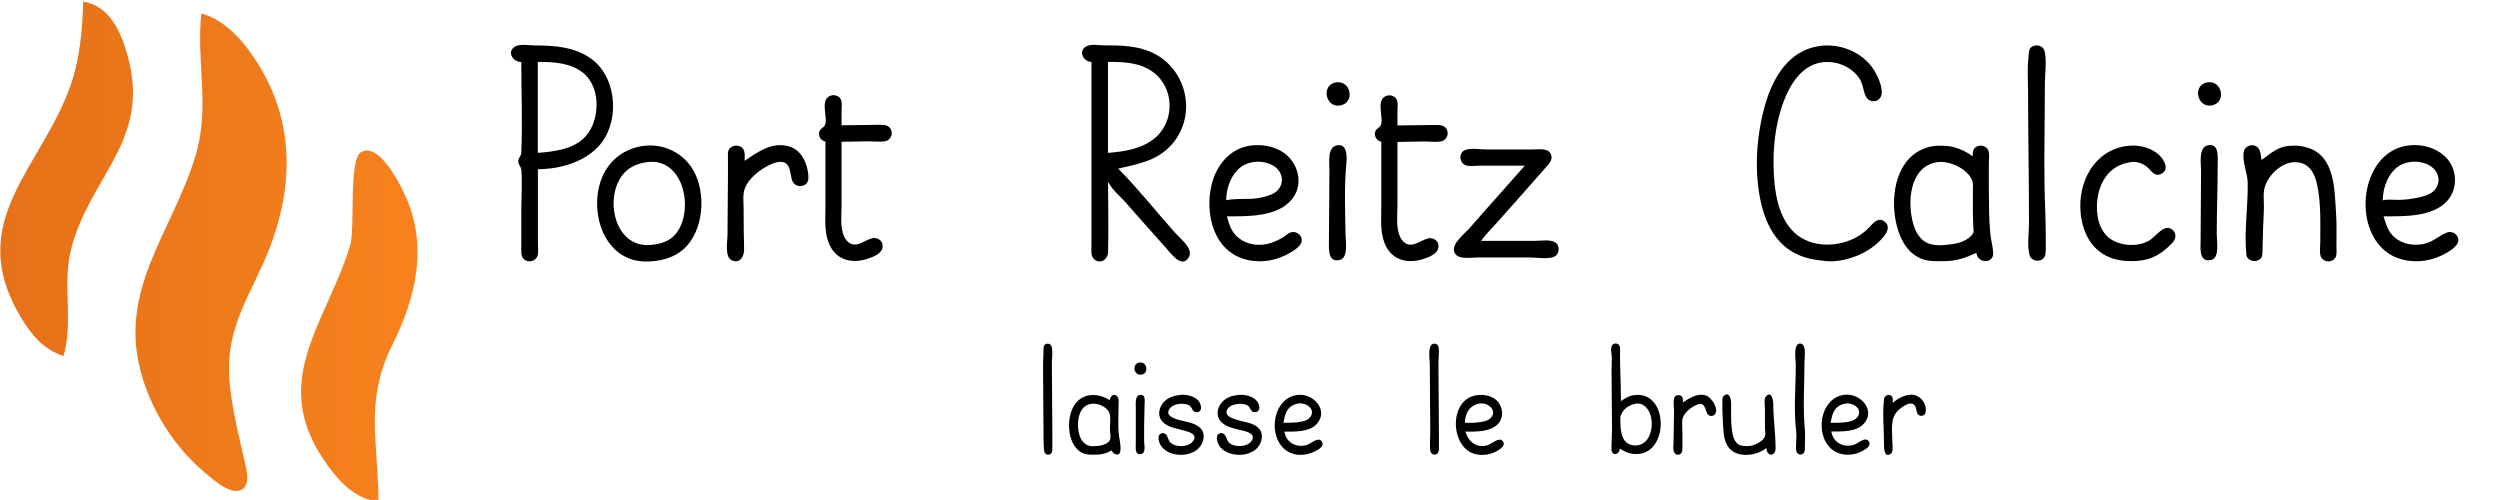
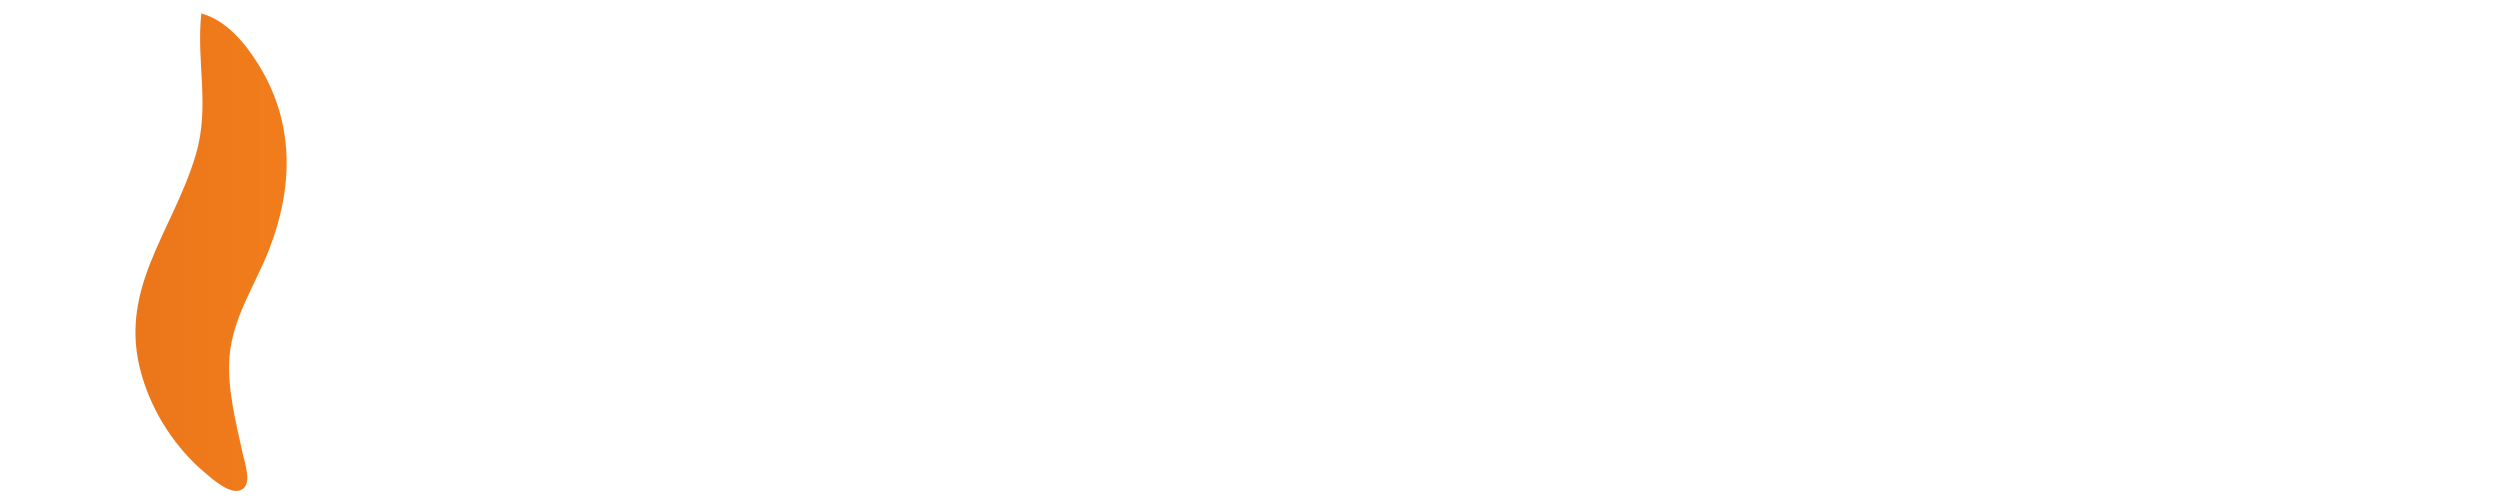
<svg xmlns="http://www.w3.org/2000/svg" xmlns:ns1="http://www.inkscape.org/namespaces/inkscape" xmlns:ns2="http://sodipodi.sourceforge.net/DTD/sodipodi-0.dtd" xmlns:xlink="http://www.w3.org/1999/xlink" width="63.821mm" height="12.762mm" viewBox="0 0 63.821 12.762" version="1.1" id="svg5" xml:space="preserve" ns1:version="1.2.2 (b0a8486, 2022-12-01)" ns2:docname="logo-landscape.svg">
  <ns2:namedview id="namedview7" pagecolor="#505050" bordercolor="#ffffff" borderopacity="1" ns1:showpageshadow="0" ns1:pageopacity="0" ns1:pagecheckerboard="1" ns1:deskcolor="#505050" ns1:document-units="mm" showgrid="false" ns1:zoom="2.0910123" ns1:cx="83.69152" ns1:cy="102.34277" ns1:window-width="960" ns1:window-height="1031" ns1:window-x="960" ns1:window-y="0" ns1:window-maximized="0" ns1:current-layer="layer1" />
  <defs id="defs2">
    <linearGradient ns1:collect="always" id="linearGradient1703">
      <stop style="stop-color:#e57119;stop-opacity:1;" offset="0" id="stop1699" />
      <stop style="stop-color:#f7821d;stop-opacity:1;" offset="1" id="stop1701" />
    </linearGradient>
    <linearGradient ns1:collect="always" xlink:href="#linearGradient1703" id="linearGradient480" gradientUnits="userSpaceOnUse" x1="35.098" y1="215.217" x2="63.127" y2="215.217" />
    <linearGradient ns1:collect="always" xlink:href="#linearGradient1703" id="linearGradient482" gradientUnits="userSpaceOnUse" x1="35.098" y1="215.217" x2="63.127" y2="215.217" />
    <linearGradient ns1:collect="always" xlink:href="#linearGradient1703" id="linearGradient484" gradientUnits="userSpaceOnUse" x1="35.098" y1="215.217" x2="63.127" y2="215.217" />
    <linearGradient ns1:collect="always" xlink:href="#linearGradient1703" id="linearGradient486" gradientUnits="userSpaceOnUse" x1="35.098" y1="215.217" x2="63.127" y2="215.217" />
  </defs>
  <g ns1:label="Layer 1" ns1:groupmode="layer" id="layer1" transform="translate(1410.997,-1848.769)">
-     <path style="fill:#000000;stroke:none;stroke-width:1" d="m -1397.689,1850.354 c 0,0.768 0.033,1.543 -4e-4,2.31 0,0.083 -0.078,0.138 -0.078,0.224 0,0.083 0.071,0.134 0.078,0.212 0.029,0.329 7e-4,0.672 7e-4,1.002 v 0.943 c 0,0.115 -0.023,0.278 0.084,0.355 0.113,0.082 0.281,0.036 0.329,-0.096 0.031,-0.086 0.011,-0.204 0.011,-0.295 v -1.921 c 0.54,0 1.15,-0.167 1.532,-0.566 0.564,-0.59 0.507,-1.728 -0.141,-2.229 -0.422,-0.326 -0.96,-0.364 -1.473,-0.364 -0.137,0 -0.373,-0.045 -0.495,0.025 -0.234,0.134 -0.061,0.398 0.153,0.4 m 14.555,0 v 3.771 0.907 c 0,0.116 -0.027,0.274 0.073,0.359 0.155,0.131 0.347,0 0.351,-0.182 0.015,-0.592 2e-4,-1.187 2e-4,-1.78 h 0.012 c 0.101,0.194 0.312,0.366 0.456,0.53 0.332,0.379 0.667,0.755 1.003,1.131 0.116,0.13 0.414,0.554 0.59,0.247 0.127,-0.22 -0.224,-0.482 -0.35,-0.625 -0.484,-0.542 -0.94,-1.122 -1.452,-1.638 0.485,-0.116 0.952,-0.186 1.32,-0.566 0.708,-0.732 0.469,-1.951 -0.436,-2.389 -0.385,-0.186 -0.819,-0.192 -1.238,-0.192 -0.129,0 -0.33,-0.038 -0.448,0.019 -0.232,0.111 -0.097,0.396 0.118,0.406 m 24.078,-0.418 c -0.165,0.038 -0.141,0.17 -0.157,0.3 -0.034,0.292 -0.01,0.601 -0.01,0.896 0,1.108 0.024,2.217 0.024,3.324 0,0.253 -0.051,0.567 0.01,0.813 0.027,0.117 0.139,0.175 0.253,0.153 0.16,-0.032 0.165,-0.172 0.165,-0.306 0,-0.299 0,-0.598 -0.011,-0.896 -0.048,-1.104 -0.012,-2.218 -0.012,-3.324 0,-0.255 0.054,-0.578 -0.01,-0.825 -0.027,-0.109 -0.15,-0.159 -0.253,-0.135 m -5.492,0.011 c -0.775,0.105 -1.186,0.798 -1.384,1.492 -0.236,0.827 -0.297,1.78 -0.082,2.616 0.12,0.465 0.372,0.925 0.806,1.163 0.265,0.146 0.529,0.19 0.825,0.218 0.259,0.025 0.524,-0.033 0.766,-0.125 0.271,-0.103 0.527,-0.277 0.712,-0.502 0.087,-0.106 0.162,-0.264 0.03,-0.372 -0.179,-0.148 -0.31,0.045 -0.424,0.16 -0.095,0.096 -0.21,0.182 -0.33,0.244 -0.521,0.27 -1.239,0.253 -1.645,-0.221 -0.278,-0.324 -0.378,-0.752 -0.42,-1.167 -0.069,-0.691 -0.012,-1.444 0.235,-2.098 0.162,-0.428 0.447,-0.893 0.933,-0.985 0.369,-0.07 0.777,0.085 0.993,0.395 0.106,0.153 0.094,0.346 0.186,0.495 0.055,0.09 0.176,0.121 0.271,0.076 0.261,-0.125 0.028,-0.605 -0.076,-0.771 -0.289,-0.463 -0.863,-0.693 -1.397,-0.62 m -32.717,2.729 v -2.322 c 0.404,0 0.839,0.019 1.167,0.288 0.469,0.384 0.423,1.29 -0.012,1.678 -0.306,0.274 -0.763,0.325 -1.155,0.356 m 14.555,0 v -2.322 c 0.398,0 0.806,0.01 1.143,0.253 0.556,0.399 0.575,1.266 0.047,1.698 -0.333,0.273 -0.775,0.338 -1.19,0.371 m 5.81,-1.798 c -0.374,0.071 -0.256,0.655 0.118,0.588 0.393,-0.07 0.274,-0.662 -0.118,-0.588 m 22.24,6e-4 c -0.376,0.082 -0.238,0.666 0.141,0.583 0.379,-0.083 0.241,-0.666 -0.141,-0.583 m -35.263,1.502 v 1.697 c 0,0.337 -0.036,0.682 0.127,0.99 0.199,0.375 0.597,0.433 0.969,0.306 0.139,-0.048 0.357,-0.133 0.364,-0.306 0.01,-0.147 -0.13,-0.248 -0.27,-0.211 -0.212,0.055 -0.433,0.284 -0.635,0.07 -0.03,-0.031 -0.055,-0.067 -0.073,-0.106 -0.114,-0.248 -0.07,-0.56 -0.07,-0.825 v -1.603 c 0.229,0 0.455,-0.012 0.684,-0.012 0.136,0 0.29,0.02 0.424,0 0.133,-0.023 0.209,-0.166 0.158,-0.291 -0.056,-0.137 -0.199,-0.13 -0.323,-0.13 -0.313,5e-4 -0.629,0.012 -0.943,0.012 v -0.365 c 0,-0.09 0.021,-0.212 -0.018,-0.295 -0.066,-0.137 -0.278,-0.144 -0.363,-0.023 -0.118,0.167 0.018,0.469 -0.035,0.659 -0.027,0.097 -0.16,0.103 -0.16,0.237 0,0.101 0.066,0.183 0.164,0.2 m 14.19,0 v 1.697 c 0,0.337 -0.036,0.682 0.127,0.99 0.199,0.375 0.598,0.433 0.969,0.306 0.138,-0.047 0.357,-0.135 0.364,-0.306 0.01,-0.147 -0.13,-0.248 -0.27,-0.211 -0.212,0.055 -0.433,0.284 -0.635,0.07 -0.03,-0.032 -0.055,-0.067 -0.073,-0.106 -0.113,-0.245 -0.069,-0.551 -0.069,-0.813 v -1.615 c 0.229,0 0.455,-0.012 0.684,-0.012 0.136,0 0.29,0.02 0.424,0 0.133,-0.024 0.209,-0.166 0.158,-0.291 -0.056,-0.137 -0.199,-0.13 -0.323,-0.13 -0.313,5e-4 -0.629,0.012 -0.943,0.012 v -0.365 c 0,-0.09 0.021,-0.212 -0.019,-0.295 -0.066,-0.137 -0.278,-0.144 -0.363,-0.023 -0.118,0.167 0.018,0.469 -0.035,0.658 -0.027,0.097 -0.16,0.103 -0.16,0.237 0,0.101 0.066,0.183 0.164,0.2 m -16.253,0.495 c 0,-0.1 0.021,-0.232 -0.043,-0.317 -0.086,-0.114 -0.301,-0.094 -0.363,0.034 -0.03,0.063 -0.019,0.144 -0.019,0.212 v 0.436 c 0,0.506 -0.012,1.013 -0.012,1.52 0,0.168 -0.076,0.562 0.106,0.649 0.213,0.102 0.323,-0.103 0.318,-0.284 -0.01,-0.341 -0.012,-0.683 -0.012,-1.025 0,-0.157 -0.027,-0.356 0.025,-0.507 0.097,-0.283 0.409,-0.515 0.67,-0.633 0.049,-0.022 0.101,-0.04 0.153,-0.052 0.035,-0.01 0.07,-0.011 0.106,-0.01 0.274,0.01 0.216,0.341 0.3,0.507 0.065,0.129 0.257,0.15 0.353,0.043 0.065,-0.073 0.048,-0.213 0.033,-0.303 -0.045,-0.275 -0.191,-0.554 -0.474,-0.64 -0.435,-0.131 -0.805,0.138 -1.143,0.369 m 12.316,1.414 c 0.538,0 1.299,0.021 1.668,-0.448 0.296,-0.375 0.152,-0.917 -0.219,-1.176 -0.251,-0.175 -0.598,-0.228 -0.896,-0.174 -0.495,0.09 -0.823,0.503 -0.941,0.973 -0.19,0.757 0.046,1.74 0.906,1.937 0.389,0.089 0.78,0.01 1.12,-0.197 0.144,-0.087 0.37,-0.24 0.226,-0.43 -0.053,-0.07 -0.154,-0.102 -0.238,-0.074 -0.07,0.024 -0.127,0.083 -0.189,0.122 -0.099,0.062 -0.207,0.11 -0.318,0.147 -0.324,0.108 -0.716,0.034 -0.935,-0.243 -0.101,-0.129 -0.144,-0.281 -0.185,-0.436 m 2.793,-1.809 c -0.234,0.054 -0.177,0.459 -0.177,0.642 0,0.598 -0.012,1.194 -0.012,1.791 0,0.191 -0.037,0.56 0.271,0.49 0.232,-0.052 0.155,-0.469 0.153,-0.644 -0.01,-0.606 -0.036,-1.235 0.022,-1.839 0.017,-0.179 0.015,-0.504 -0.257,-0.442 m 22.24,0 c -0.236,0.057 -0.165,0.474 -0.165,0.654 0,0.59 -0.012,1.179 -0.012,1.768 0,0.198 -0.049,0.576 0.271,0.502 0.223,-0.051 0.141,-0.488 0.141,-0.655 0,-0.594 0.024,-1.187 0.024,-1.78 0,-0.182 0.046,-0.562 -0.259,-0.489 m 1.379,0.371 c -0.019,-0.101 -0.02,-0.241 -0.096,-0.317 -0.118,-0.119 -0.335,-0.049 -0.36,0.117 -0.04,0.257 0.099,0.529 0.102,0.79 0.01,0.603 -0.094,1.226 -0.034,1.827 0.015,0.153 0.211,0.205 0.329,0.13 0.09,-0.057 0.083,-0.154 0.083,-0.247 4e-4,-0.133 0.011,-0.267 0.012,-0.401 0,-0.239 0.024,-0.479 0.024,-0.719 0,-0.168 -0.026,-0.358 0.032,-0.519 0.119,-0.333 0.495,-0.664 0.864,-0.596 0.277,0.051 0.398,0.284 0.456,0.537 0.11,0.484 0.087,1.015 0.087,1.509 0,0.106 -0.026,0.253 0.014,0.354 0.049,0.126 0.222,0.163 0.326,0.082 0.1,-0.077 0.073,-0.22 0.073,-0.33 0,-0.29 0.01,-0.583 -0.011,-0.872 -0.04,-0.591 -0.024,-1.451 -0.732,-1.66 -0.096,-0.028 -0.194,-0.049 -0.295,-0.049 -0.123,0 -0.235,0 -0.354,0.041 -0.205,0.069 -0.346,0.203 -0.518,0.324 m 3.111,1.438 c 0.51,0 1.246,0.025 1.623,-0.389 0.299,-0.329 0.259,-0.858 -0.067,-1.153 -0.233,-0.211 -0.573,-0.301 -0.884,-0.271 -1.385,0.132 -1.54,2.537 -0.224,2.907 0.402,0.113 0.821,0.043 1.179,-0.17 0.15,-0.09 0.395,-0.256 0.23,-0.451 -0.053,-0.063 -0.151,-0.089 -0.23,-0.061 -0.19,0.069 -0.338,0.22 -0.542,0.278 -0.312,0.089 -0.692,0.015 -0.897,-0.254 -0.103,-0.135 -0.134,-0.28 -0.187,-0.436 m -44.42,-1.798 c -0.43,0.059 -0.79,0.293 -0.998,0.679 -0.401,0.745 -0.156,1.982 0.739,2.231 0.177,0.049 0.373,0.051 0.554,0.029 0.26,-0.031 0.519,-0.121 0.719,-0.295 0.536,-0.466 0.599,-1.473 0.235,-2.059 -0.262,-0.422 -0.755,-0.651 -1.248,-0.584 m 34.025,2.729 c 0.028,0.275 0.443,0.288 0.43,0 -0.01,-0.163 -0.059,-0.331 -0.075,-0.495 -0.035,-0.369 -0.033,-0.749 -0.037,-1.12 0,-0.224 0,-0.448 0,-0.672 0,-0.098 0.021,-0.225 -0.01,-0.318 -0.046,-0.136 -0.239,-0.174 -0.341,-0.079 -0.065,0.06 -0.061,0.139 -0.061,0.22 -0.14,-0.106 -0.303,-0.183 -0.471,-0.231 -0.129,-0.036 -0.256,-0.04 -0.389,-0.04 -0.114,0 -0.222,0.019 -0.33,0.055 -0.758,0.255 -0.911,1.188 -0.773,1.878 0.072,0.36 0.234,0.733 0.573,0.916 0.216,0.117 0.437,0.099 0.672,0.098 0.299,0 0.547,-0.088 0.813,-0.212 m 3.842,-2.729 c -0.842,0.115 -1.259,0.929 -1.181,1.716 0.048,0.476 0.258,0.923 0.721,1.121 0.177,0.076 0.374,0.104 0.566,0.104 0.185,0 0.37,-0.022 0.542,-0.093 0.197,-0.081 0.36,-0.215 0.507,-0.367 0.087,-0.09 0.122,-0.23 0.022,-0.328 -0.21,-0.205 -0.444,0.169 -0.611,0.265 -0.326,0.187 -0.852,0.135 -1.106,-0.149 -0.17,-0.191 -0.226,-0.459 -0.226,-0.707 0,-0.57 0.29,-1.097 0.907,-1.153 0.129,-0.012 0.28,0.048 0.377,0.132 0.113,0.096 0.188,0.261 0.365,0.168 0.205,-0.108 0.07,-0.35 -0.048,-0.465 -0.216,-0.211 -0.543,-0.283 -0.836,-0.243 m -15.369,0.502 c -0.466,0.533 -0.944,1.056 -1.407,1.591 -0.122,0.141 -0.459,0.39 -0.398,0.601 0.064,0.223 0.404,0.153 0.58,0.153 h 1.367 c 0.174,0 0.439,0.049 0.601,-0.017 0.145,-0.06 0.166,-0.298 0.023,-0.375 -0.137,-0.074 -0.366,-0.032 -0.518,-0.032 h -0.53 -0.837 c 0.121,-0.173 0.283,-0.325 0.422,-0.483 0.316,-0.358 0.637,-0.712 0.95,-1.073 0.1,-0.115 0.2,-0.229 0.302,-0.342 0.065,-0.072 0.141,-0.154 0.125,-0.259 -0.036,-0.23 -0.311,-0.177 -0.479,-0.177 h -1.19 c -0.154,0 -0.386,-0.043 -0.53,0.012 -0.163,0.062 -0.167,0.291 -0.024,0.377 0.1,0.06 0.288,0.024 0.401,0.024 h 0.436 0.707 m -22.393,-0.091 c 0.925,-0.11 1.191,1.23 0.725,1.823 -0.156,0.198 -0.402,0.27 -0.642,0.293 -0.9,0.086 -1.185,-1.113 -0.76,-1.742 0.158,-0.234 0.407,-0.342 0.677,-0.374 m 14.768,0.975 c 0,-0.167 0.037,-0.342 0.104,-0.495 0.059,-0.133 0.145,-0.256 0.261,-0.345 0.242,-0.188 0.637,-0.192 0.884,-0.01 0.248,0.184 0.226,0.533 -0.047,0.679 -0.108,0.058 -0.234,0.086 -0.353,0.11 -0.278,0.055 -0.579,0 -0.849,0.061 m 18.174,-0.975 c 0.304,-0.036 0.778,0.182 0.877,0.492 0.023,0.073 0.01,0.172 0.01,0.247 v 0.53 c 0,0.134 0.01,0.267 0.012,0.401 0,0.051 0.022,0.106 -0.01,0.153 -0.117,0.187 -0.379,0.255 -0.582,0.28 -0.239,0.029 -0.513,0.051 -0.707,-0.118 -0.16,-0.139 -0.232,-0.361 -0.271,-0.562 -0.107,-0.548 0,-1.342 0.672,-1.423 m 11.35,0.975 c 5e-4,-0.169 0.04,-0.352 0.11,-0.507 0.06,-0.132 0.15,-0.256 0.268,-0.343 0.241,-0.178 0.63,-0.182 0.872,0 0.249,0.185 0.227,0.536 -0.047,0.683 -0.101,0.054 -0.219,0.082 -0.33,0.105 -0.153,0.031 -0.316,0.051 -0.471,0.052 -0.13,0 -0.274,-0.018 -0.401,0.012 m -34.108,3.661 c -0.085,0.02 -0.082,0.099 -0.082,0.17 0,0.126 -0.012,0.251 -0.012,0.377 0,0.574 0.012,1.147 0.012,1.721 0,0.142 0,0.283 0.01,0.424 0.01,0.078 0.032,0.157 0.132,0.137 0.082,-0.017 0.083,-0.092 0.083,-0.16 v -0.46 c 0,-0.57 -0.012,-1.139 -0.012,-1.709 0,-0.131 0.032,-0.309 -0.01,-0.436 -0.015,-0.051 -0.075,-0.076 -0.124,-0.064 m 9.876,-5e-4 c -0.159,0.031 -0.094,0.414 -0.094,0.535 0,0.574 0.012,1.148 0.012,1.721 0,0.153 -0.019,0.32 0,0.471 0.01,0.065 0.06,0.112 0.127,0.102 0.079,-0.012 0.094,-0.081 0.094,-0.149 8e-4,-0.153 0,-0.306 0,-0.46 0,-0.573 -0.012,-1.147 -0.012,-1.721 0,-0.13 0.028,-0.298 0,-0.424 -0.014,-0.055 -0.071,-0.086 -0.126,-0.076 m 4.761,2.68 c 0.104,0.068 0.193,0.114 0.318,0.131 0.957,0.133 0.963,-1.665 0.012,-1.493 -0.118,0.021 -0.209,0.083 -0.306,0.148 0,-0.405 -0.024,-0.81 -0.024,-1.214 0,-0.06 0.015,-0.145 -0.014,-0.2 -0.035,-0.065 -0.13,-0.079 -0.179,-0.021 -0.052,0.062 -0.032,0.171 -0.023,0.245 0.015,0.123 0,0.253 0,0.377 0,0.507 0.012,1.013 0.012,1.52 0,0.138 -0.012,0.274 -0.012,0.412 0,0.052 -0.014,0.129 0.012,0.176 0.069,0.127 0.199,0.023 0.2,-0.082 m 4.573,-2.679 c -0.146,0.042 -0.082,0.414 -0.082,0.534 0,0.555 -0.057,1.146 0.01,1.697 0.019,0.164 -0.014,0.332 0,0.495 0.01,0.069 0.07,0.118 0.14,0.099 0.07,-0.018 0.082,-0.084 0.082,-0.146 0,-0.159 0.013,-0.325 0,-0.483 -0.053,-0.561 -0.01,-1.145 -0.01,-1.709 0,-0.125 0.029,-0.292 -0.01,-0.412 -0.016,-0.057 -0.08,-0.091 -0.136,-0.075 m -16.83,0.481 c -0.198,0.029 -0.154,0.335 0.047,0.31 0.199,-0.025 0.153,-0.34 -0.047,-0.31 m 0.012,0.826 c -0.13,0.017 -0.106,0.228 -0.106,0.323 v 0.919 c 0,0.1 -0.031,0.296 0.13,0.268 0.139,-0.024 0.082,-0.232 0.082,-0.327 0,-0.306 0,-0.614 0.012,-0.919 0,-0.09 0.038,-0.285 -0.118,-0.264 m 1.025,0 c -0.105,0.013 -0.201,0.036 -0.295,0.087 -0.217,0.118 -0.341,0.434 -0.129,0.622 0.146,0.13 0.349,0.149 0.529,0.203 0.082,0.024 0.291,0.071 0.261,0.192 -0.059,0.234 -0.447,0.253 -0.602,0.123 -0.069,-0.058 -0.065,-0.139 -0.114,-0.205 -0.034,-0.046 -0.095,-0.059 -0.145,-0.031 -0.115,0.064 -0.033,0.261 0.027,0.336 0.133,0.167 0.381,0.224 0.585,0.197 0.093,-0.012 0.191,-0.042 0.271,-0.092 0.193,-0.122 0.313,-0.434 0.106,-0.606 -0.145,-0.12 -0.354,-0.138 -0.53,-0.188 -0.082,-0.024 -0.276,-0.085 -0.266,-0.195 0.02,-0.217 0.39,-0.263 0.537,-0.174 0.062,0.037 0.062,0.101 0.11,0.145 0.034,0.032 0.096,0.038 0.137,0.015 0.097,-0.054 0.04,-0.217 -0.014,-0.28 -0.102,-0.118 -0.317,-0.167 -0.468,-0.149 m 1.497,0 c -0.105,0.011 -0.201,0.029 -0.295,0.081 -0.235,0.129 -0.351,0.448 -0.118,0.641 0.14,0.116 0.336,0.144 0.507,0.188 0.085,0.022 0.291,0.07 0.264,0.193 -0.049,0.225 -0.431,0.252 -0.583,0.135 -0.082,-0.063 -0.076,-0.14 -0.13,-0.215 -0.031,-0.043 -0.093,-0.06 -0.141,-0.036 -0.122,0.063 -0.041,0.262 0.02,0.34 0.132,0.169 0.378,0.22 0.581,0.198 0.092,-0.01 0.192,-0.043 0.271,-0.091 0.208,-0.126 0.311,-0.45 0.094,-0.619 -0.146,-0.114 -0.348,-0.123 -0.519,-0.179 -0.082,-0.027 -0.269,-0.079 -0.264,-0.193 0.01,-0.216 0.394,-0.259 0.535,-0.176 0.062,0.037 0.064,0.1 0.111,0.145 0.037,0.036 0.105,0.04 0.147,0.01 0.084,-0.06 0.037,-0.197 -0.015,-0.262 -0.1,-0.126 -0.312,-0.176 -0.467,-0.16 m 1.167,0.938 c 0.26,0 0.642,0.015 0.831,-0.201 0.297,-0.339 -0.074,-0.759 -0.454,-0.739 -0.751,0.039 -0.851,1.299 -0.153,1.506 0.204,0.061 0.419,0.015 0.601,-0.086 0.077,-0.043 0.201,-0.128 0.13,-0.23 -0.088,-0.125 -0.258,0.043 -0.353,0.079 -0.267,0.102 -0.557,-0.032 -0.601,-0.329 m 4.62,0 c 0.269,0 0.652,0.015 0.845,-0.212 0.162,-0.191 0.097,-0.495 -0.102,-0.629 -0.14,-0.094 -0.321,-0.114 -0.483,-0.084 -0.695,0.129 -0.652,1.359 0.012,1.503 0.196,0.043 0.409,0 0.578,-0.109 0.074,-0.046 0.183,-0.138 0.101,-0.23 -0.095,-0.107 -0.273,0.069 -0.372,0.102 -0.282,0.097 -0.502,-0.075 -0.578,-0.341 m 5.551,-0.743 c 0,-0.049 0.01,-0.108 -0.024,-0.149 -0.045,-0.06 -0.162,-0.052 -0.192,0.02 -0.038,0.094 -0.01,0.252 -0.01,0.353 0,0.252 -0.012,0.502 -0.012,0.754 0,0.092 -0.038,0.287 0.059,0.34 0.084,0.045 0.162,-0.02 0.164,-0.104 0.01,-0.184 2e-4,-0.37 2e-4,-0.554 0,-0.085 -0.016,-0.19 0.013,-0.271 0.051,-0.139 0.199,-0.259 0.329,-0.32 0.221,-0.104 0.225,0.054 0.295,0.213 0.029,0.066 0.132,0.082 0.183,0.031 0.134,-0.134 -0.074,-0.442 -0.207,-0.489 -0.219,-0.077 -0.427,0.061 -0.601,0.175 m 2.133,1.167 c 0.01,0.046 0.015,0.101 0.052,0.134 0.1,0.089 0.183,-0.026 0.184,-0.122 0,-0.381 -0.058,-0.762 -0.059,-1.143 -2e-4,-0.088 -0.038,-0.338 -0.185,-0.195 -0.061,0.06 -0.027,0.245 -0.027,0.325 v 0.495 c 0,0.058 0.022,0.146 0,0.2 -0.04,0.123 -0.229,0.215 -0.346,0.24 -0.078,0.017 -0.169,0.018 -0.247,0 -0.139,-0.025 -0.201,-0.154 -0.228,-0.279 -0.056,-0.259 -0.043,-0.538 -0.043,-0.801 0,-0.092 -0.04,-0.316 -0.184,-0.192 -0.048,0.041 -0.04,0.112 -0.04,0.168 0,0.142 10e-4,0.283 0.011,0.424 0.016,0.226 -5e-4,0.481 0.12,0.684 0.195,0.328 0.73,0.273 0.989,0.059 m 1.662,-0.424 c 0.263,0 0.64,0.015 0.833,-0.201 0.301,-0.338 -0.079,-0.758 -0.456,-0.739 -0.75,0.038 -0.851,1.299 -0.153,1.506 0.204,0.061 0.434,0.018 0.613,-0.092 0.074,-0.045 0.188,-0.125 0.118,-0.224 -0.088,-0.125 -0.258,0.043 -0.353,0.079 -0.266,0.102 -0.557,-0.032 -0.601,-0.329 m 1.567,-0.731 c 0,-0.054 0.013,-0.13 -0.029,-0.172 -0.071,-0.071 -0.184,-0.012 -0.194,0.077 -0.042,0.371 0,0.77 0,1.143 0,0.09 -8e-4,0.379 0.175,0.251 0.073,-0.054 0.037,-0.252 0.037,-0.333 0,-0.258 -0.06,-0.568 0.142,-0.765 0.083,-0.081 0.318,-0.268 0.426,-0.14 0.058,0.069 0.035,0.181 0.096,0.241 0.053,0.053 0.162,0.031 0.181,-0.043 0.057,-0.222 -0.126,-0.462 -0.35,-0.468 -0.177,0 -0.356,0.093 -0.483,0.209 m -19.941,1.214 c 0.03,0.101 0.196,0.165 0.221,0.024 0.026,-0.142 -0.033,-0.338 -0.043,-0.483 -0.017,-0.245 0,-0.497 0,-0.743 0,-0.056 0.01,-0.128 -0.03,-0.174 -0.083,-0.097 -0.189,-0.01 -0.194,0.092 -0.255,-0.156 -0.591,-0.199 -0.824,0.026 -0.306,0.295 -0.3,1.065 0.081,1.301 0.128,0.079 0.28,0.068 0.424,0.064 0.128,0 0.256,-0.042 0.365,-0.106 m -0.46,-1.194 c 0.148,0 0.36,0.097 0.406,0.251 0.035,0.116 0.01,0.28 0.01,0.401 0,0.079 0.04,0.226 -0.01,0.293 -0.089,0.126 -0.313,0.144 -0.453,0.14 -0.178,-0.01 -0.277,-0.145 -0.321,-0.303 -0.08,-0.29 -0.024,-0.788 0.368,-0.781 m 4.844,0.487 c 0.028,-0.117 0.038,-0.228 0.109,-0.33 0.119,-0.172 0.388,-0.227 0.551,-0.08 0.147,0.132 0.044,0.31 -0.117,0.36 -0.065,0.02 -0.133,0.032 -0.2,0.039 -0.114,0.011 -0.227,0.011 -0.342,0.011 m 4.632,0 c 7e-4,-0.084 0.02,-0.17 0.053,-0.247 0.09,-0.212 0.374,-0.33 0.572,-0.182 0.169,0.127 0.099,0.317 -0.082,0.378 -0.069,0.023 -0.14,0.033 -0.212,0.041 -0.11,0.013 -0.22,0.01 -0.33,0.01 m 4.384,-0.492 c 0.171,-0.019 0.3,0.132 0.349,0.28 0.094,0.279 0.013,0.753 -0.338,0.788 -0.344,0.034 -0.424,-0.276 -0.424,-0.552 0,-0.067 -0.013,-0.148 0.01,-0.212 0.055,-0.169 0.235,-0.284 0.404,-0.303 m 4.95,0.492 c 0.028,-0.117 0.038,-0.228 0.109,-0.33 0.119,-0.172 0.387,-0.227 0.551,-0.08 0.147,0.132 0.044,0.311 -0.117,0.36 -0.065,0.02 -0.132,0.032 -0.2,0.039 -0.114,0.011 -0.227,0.011 -0.342,0.011 z" id="path470" />
    <g id="g478" style="fill:url(#linearGradient486);fill-opacity:1;stroke-width:2.633" transform="matrix(0.38,0,0,0.38,-1424.327,1773.413)">
-       <path style="fill:url(#linearGradient480);fill-opacity:1;stroke:none;stroke-width:2.633" d="m 60.509,232.018 c -0.011,-4.058 -0.969,-6.748 0.947,-10.583 1.594,-3.191 2.39,-6.676 0.819,-10.054 -0.36,-0.774 -1.734,-3.518 -2.93,-2.864 -0.867,0.474 -0.391,5.162 -0.747,6.303 -1.678,5.383 -5.583,9.202 -1.477,14.792 0.881,1.2 1.878,2.203 3.388,2.406" id="path472" />
      <path style="fill:url(#linearGradient482);fill-opacity:1;stroke:none;stroke-width:2.633" d="m 48.603,199.21 c -0.35,3.277 0.602,6.242 -0.381,9.525 -1.558,5.207 -5.31,9.032 -3.611,14.817 0.735,2.501 2.257,4.858 4.257,6.528 0.511,0.427 1.74,1.555 2.482,1.102 0.663,-0.405 0.176,-1.768 0.051,-2.339 -0.45,-2.061 -1.087,-4.497 -0.9,-6.615 0.233,-2.647 1.71,-4.742 2.65,-7.144 1.64,-4.195 1.731,-8.506 -0.703,-12.435 -0.9,-1.453 -2.158,-2.979 -3.845,-3.44" id="path474" />
-       <path style="fill:url(#linearGradient484);fill-opacity:1;stroke:none;stroke-width:2.633" d="m 40.665,198.416 c -0.037,1.807 -0.227,3.84 -0.82,5.556 -1.952,5.638 -7.212,9.176 -3.388,15.61 0.725,1.221 1.526,2.182 2.886,2.646 0.681,-2.304 -0.085,-4.805 0.503,-7.144 1.238,-4.922 5.373,-7.3 3.825,-12.965 -0.447,-1.634 -1.187,-3.417 -3.005,-3.704" id="path476" />
    </g>
  </g>
</svg>